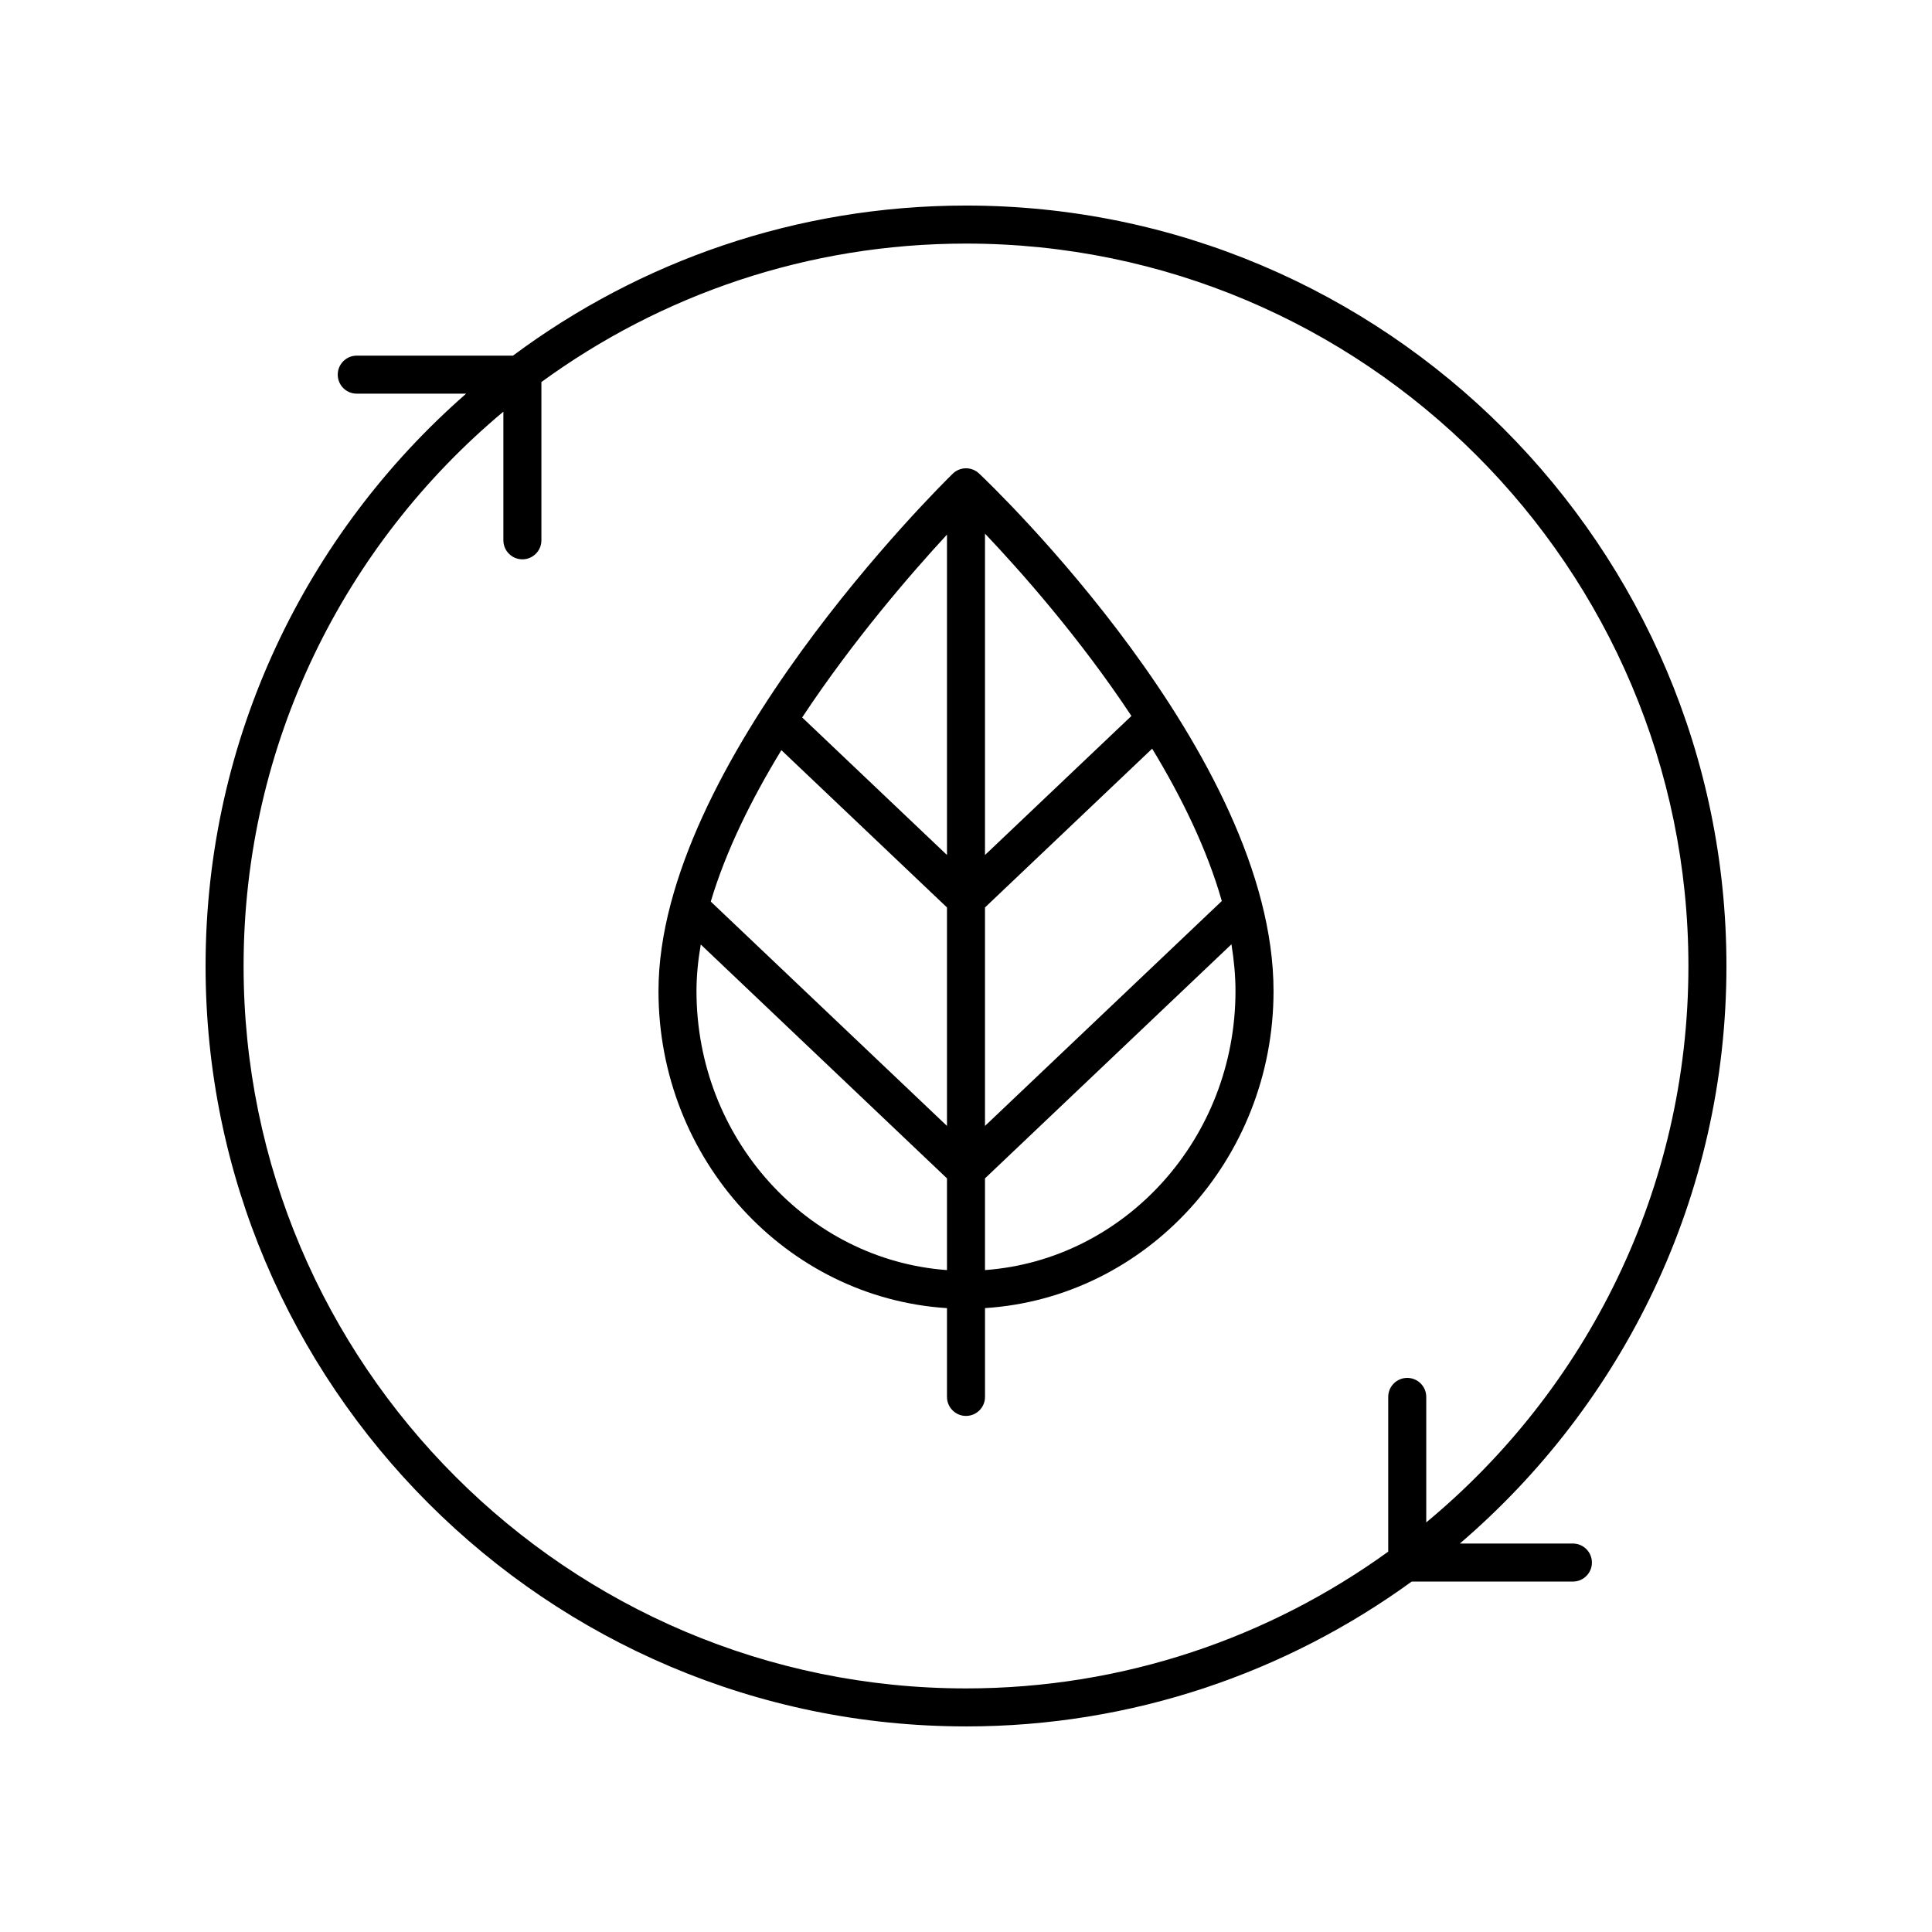
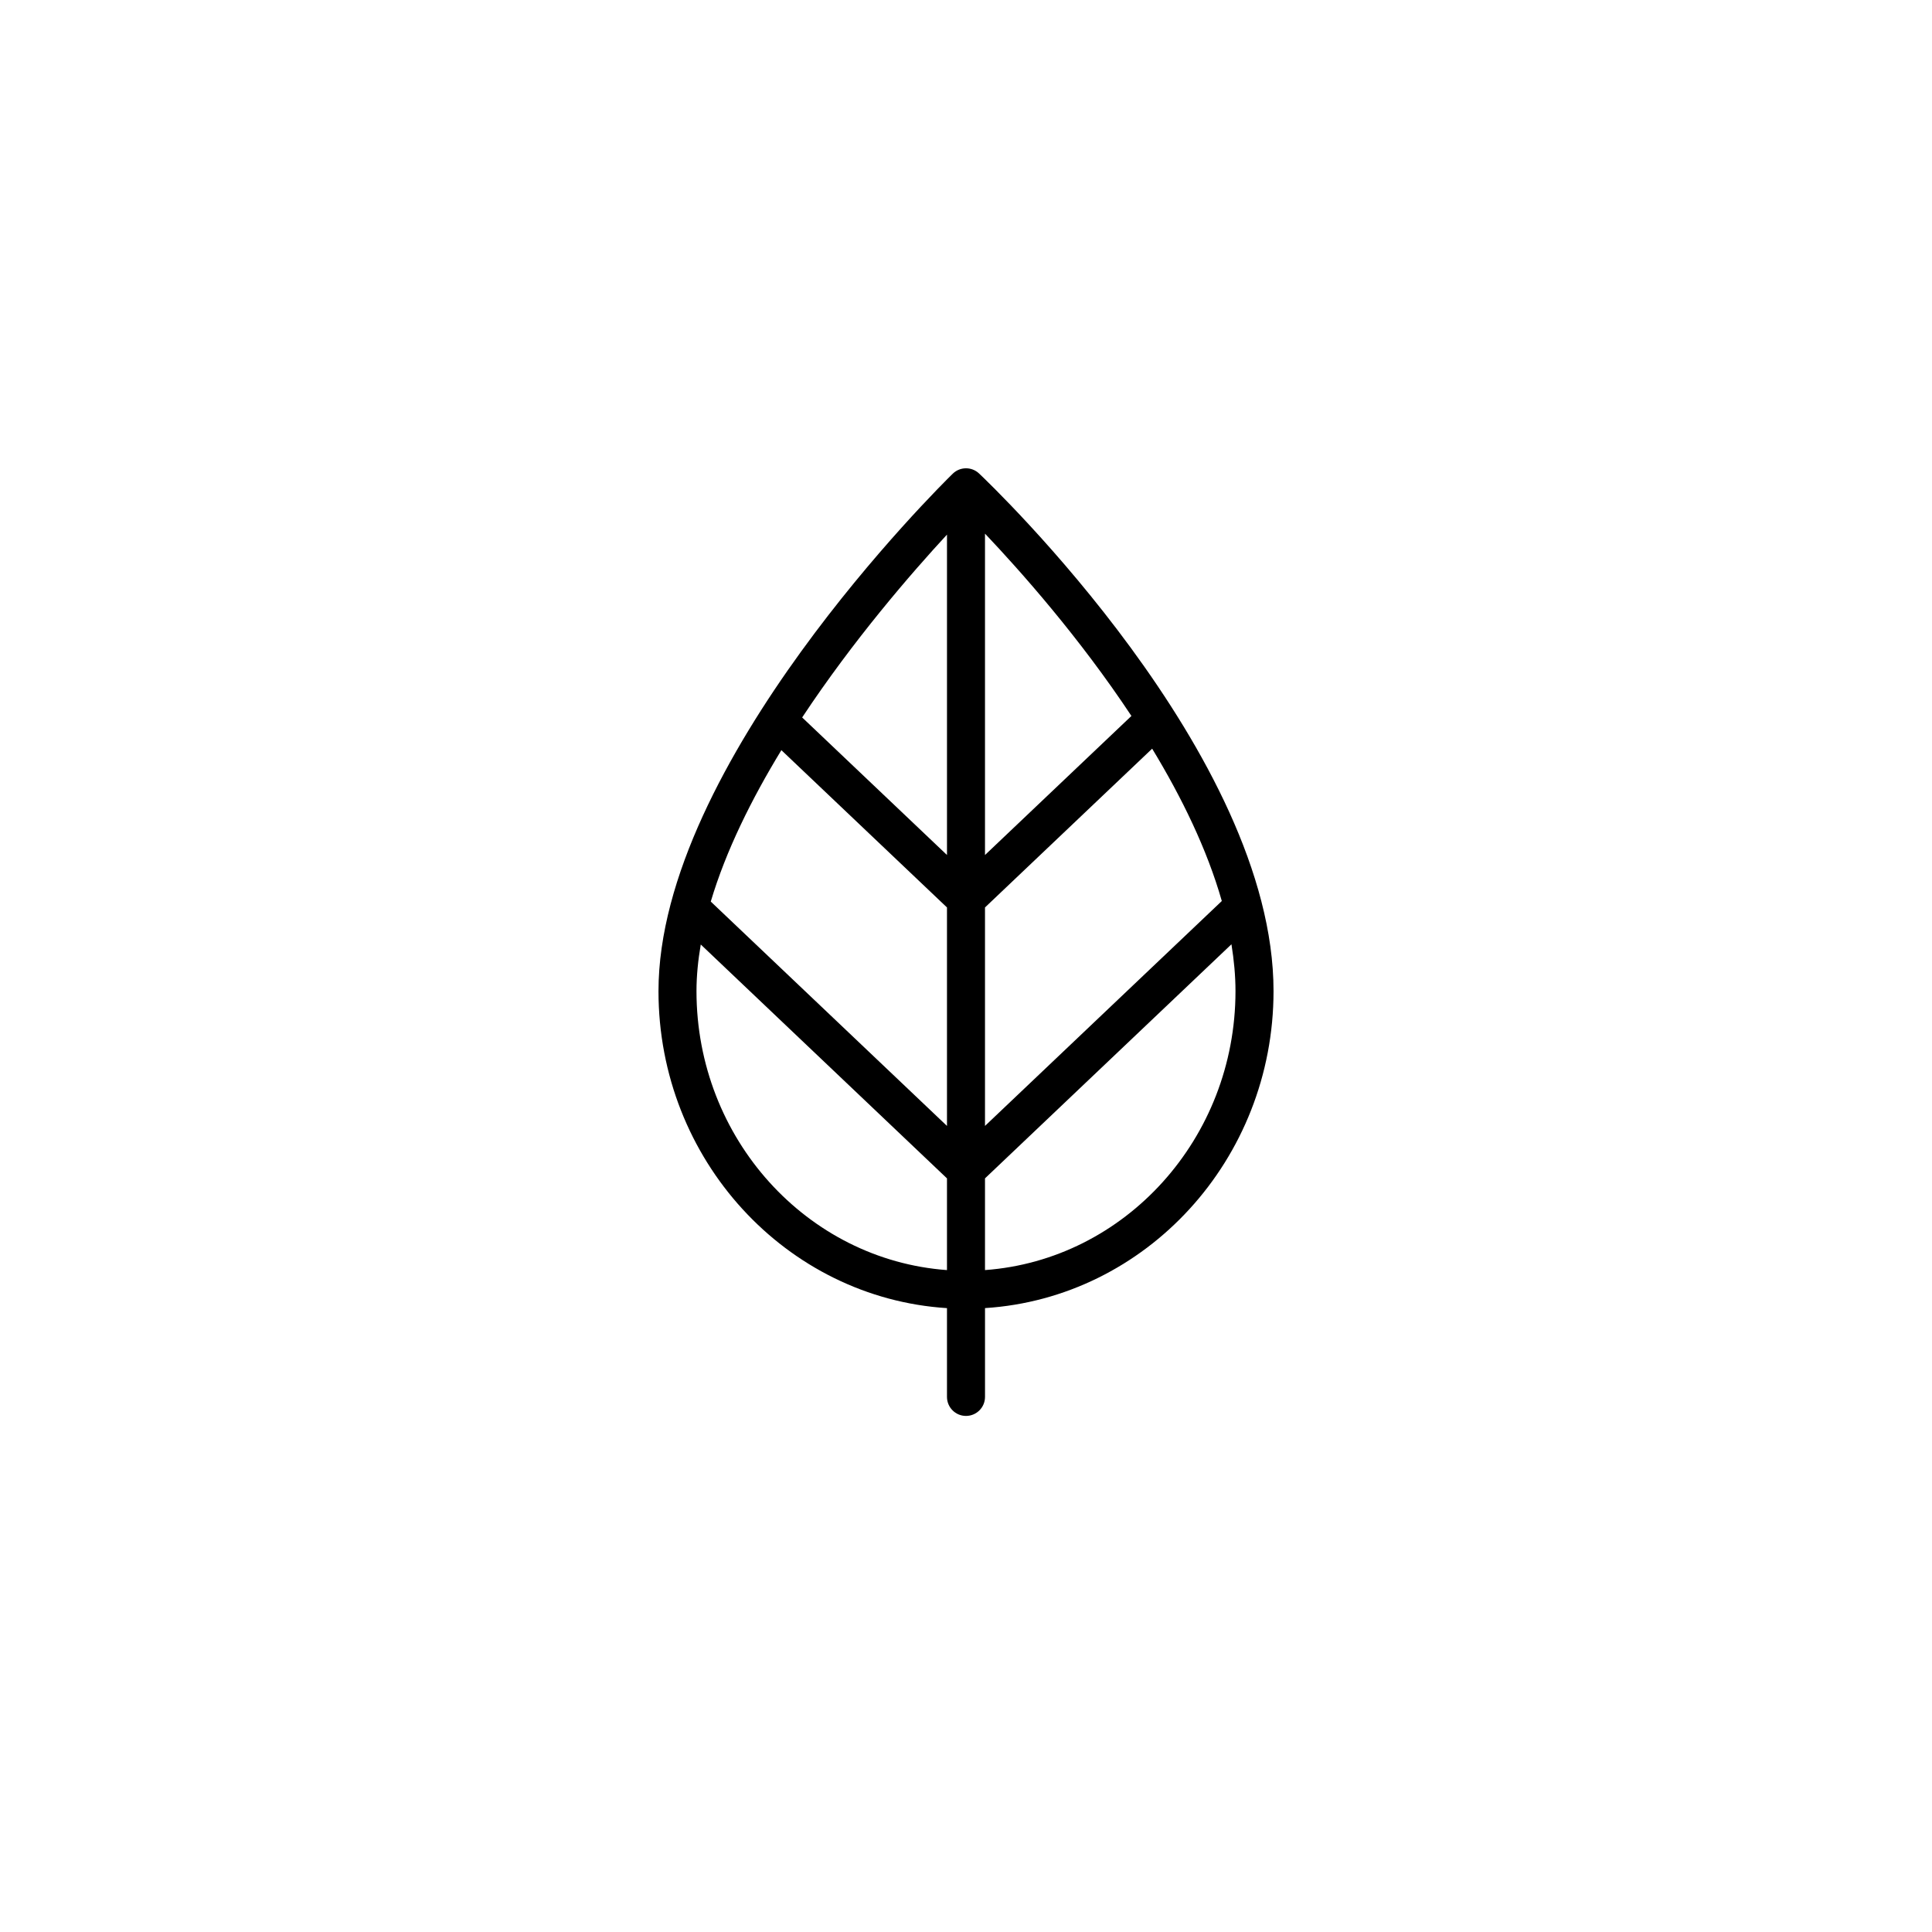
<svg xmlns="http://www.w3.org/2000/svg" fill="#000000" width="800px" height="800px" version="1.1" viewBox="144 144 512 512">
  <g>
    <path d="m394.96 490.66v23.535c0 2.781 2.254 5.039 5.039 5.039 2.781 0 5.039-2.254 5.039-5.039v-23.535c42.586-2.715 76.461-39.301 76.461-84.02 0-62.695-74.852-134.15-78.035-137.16-1.965-1.855-5.047-1.832-6.981 0.059-3.184 3.109-77.977 76.859-77.977 137.11-0.008 44.715 33.863 81.305 76.453 84.02zm-43.887-147.86 43.887 41.684v57.898l-62.598-59.457c4.008-13.477 10.836-27.203 18.711-40.125zm116.72 39.977-62.758 59.605v-57.898l44.301-42.078c7.816 12.879 14.547 26.656 18.457 40.371zm-72.832-12.191-38.379-36.453c13.633-20.609 29.047-38.359 38.379-48.457zm10.074 110v-24.305l65.312-62.035c0.672 4.176 1.07 8.32 1.07 12.402 0 39.145-29.352 71.23-66.383 73.938zm38.805-146.85-38.805 36.852v-85.168c9.41 9.918 25.055 27.539 38.805 48.316zm-114.13 60.566 65.25 61.98v24.305c-37.031-2.707-66.383-34.789-66.383-73.941 0-4.035 0.418-8.164 1.133-12.344z" />
-     <path d="m400 601.52c44.094 0 84.895-14.273 118.11-38.387h42.723c2.781 0 5.039-2.254 5.039-5.039 0-2.781-2.254-5.039-5.039-5.039h-29.961c43.195-36.992 70.652-91.863 70.652-153.06 0-111.12-90.402-201.52-201.52-201.52-44.949 0-86.5 14.801-120.06 39.773h-41.402c-2.781 0-5.039 2.254-5.039 5.039 0 2.781 2.254 5.039 5.039 5.039h28.988c-42.273 36.965-69.051 91.23-69.051 151.67 0 111.12 90.402 201.52 201.52 201.52zm-122.6-348.43v34.098c0 2.781 2.254 5.039 5.039 5.039 2.781 0 5.039-2.254 5.039-5.039v-41.945c31.609-23.047 70.492-36.691 112.52-36.691 105.56 0 191.45 85.883 191.45 191.45 0 59.254-27.066 112.3-69.477 147.45v-33.254c0-2.781-2.254-5.039-5.039-5.039-2.781 0-5.039 2.254-5.039 5.039v41.004c-31.5 22.773-70.145 36.246-111.89 36.246-105.56 0-191.45-85.883-191.45-191.45 0-58.957 26.805-111.76 68.852-146.91z" />
  </g>
</svg>